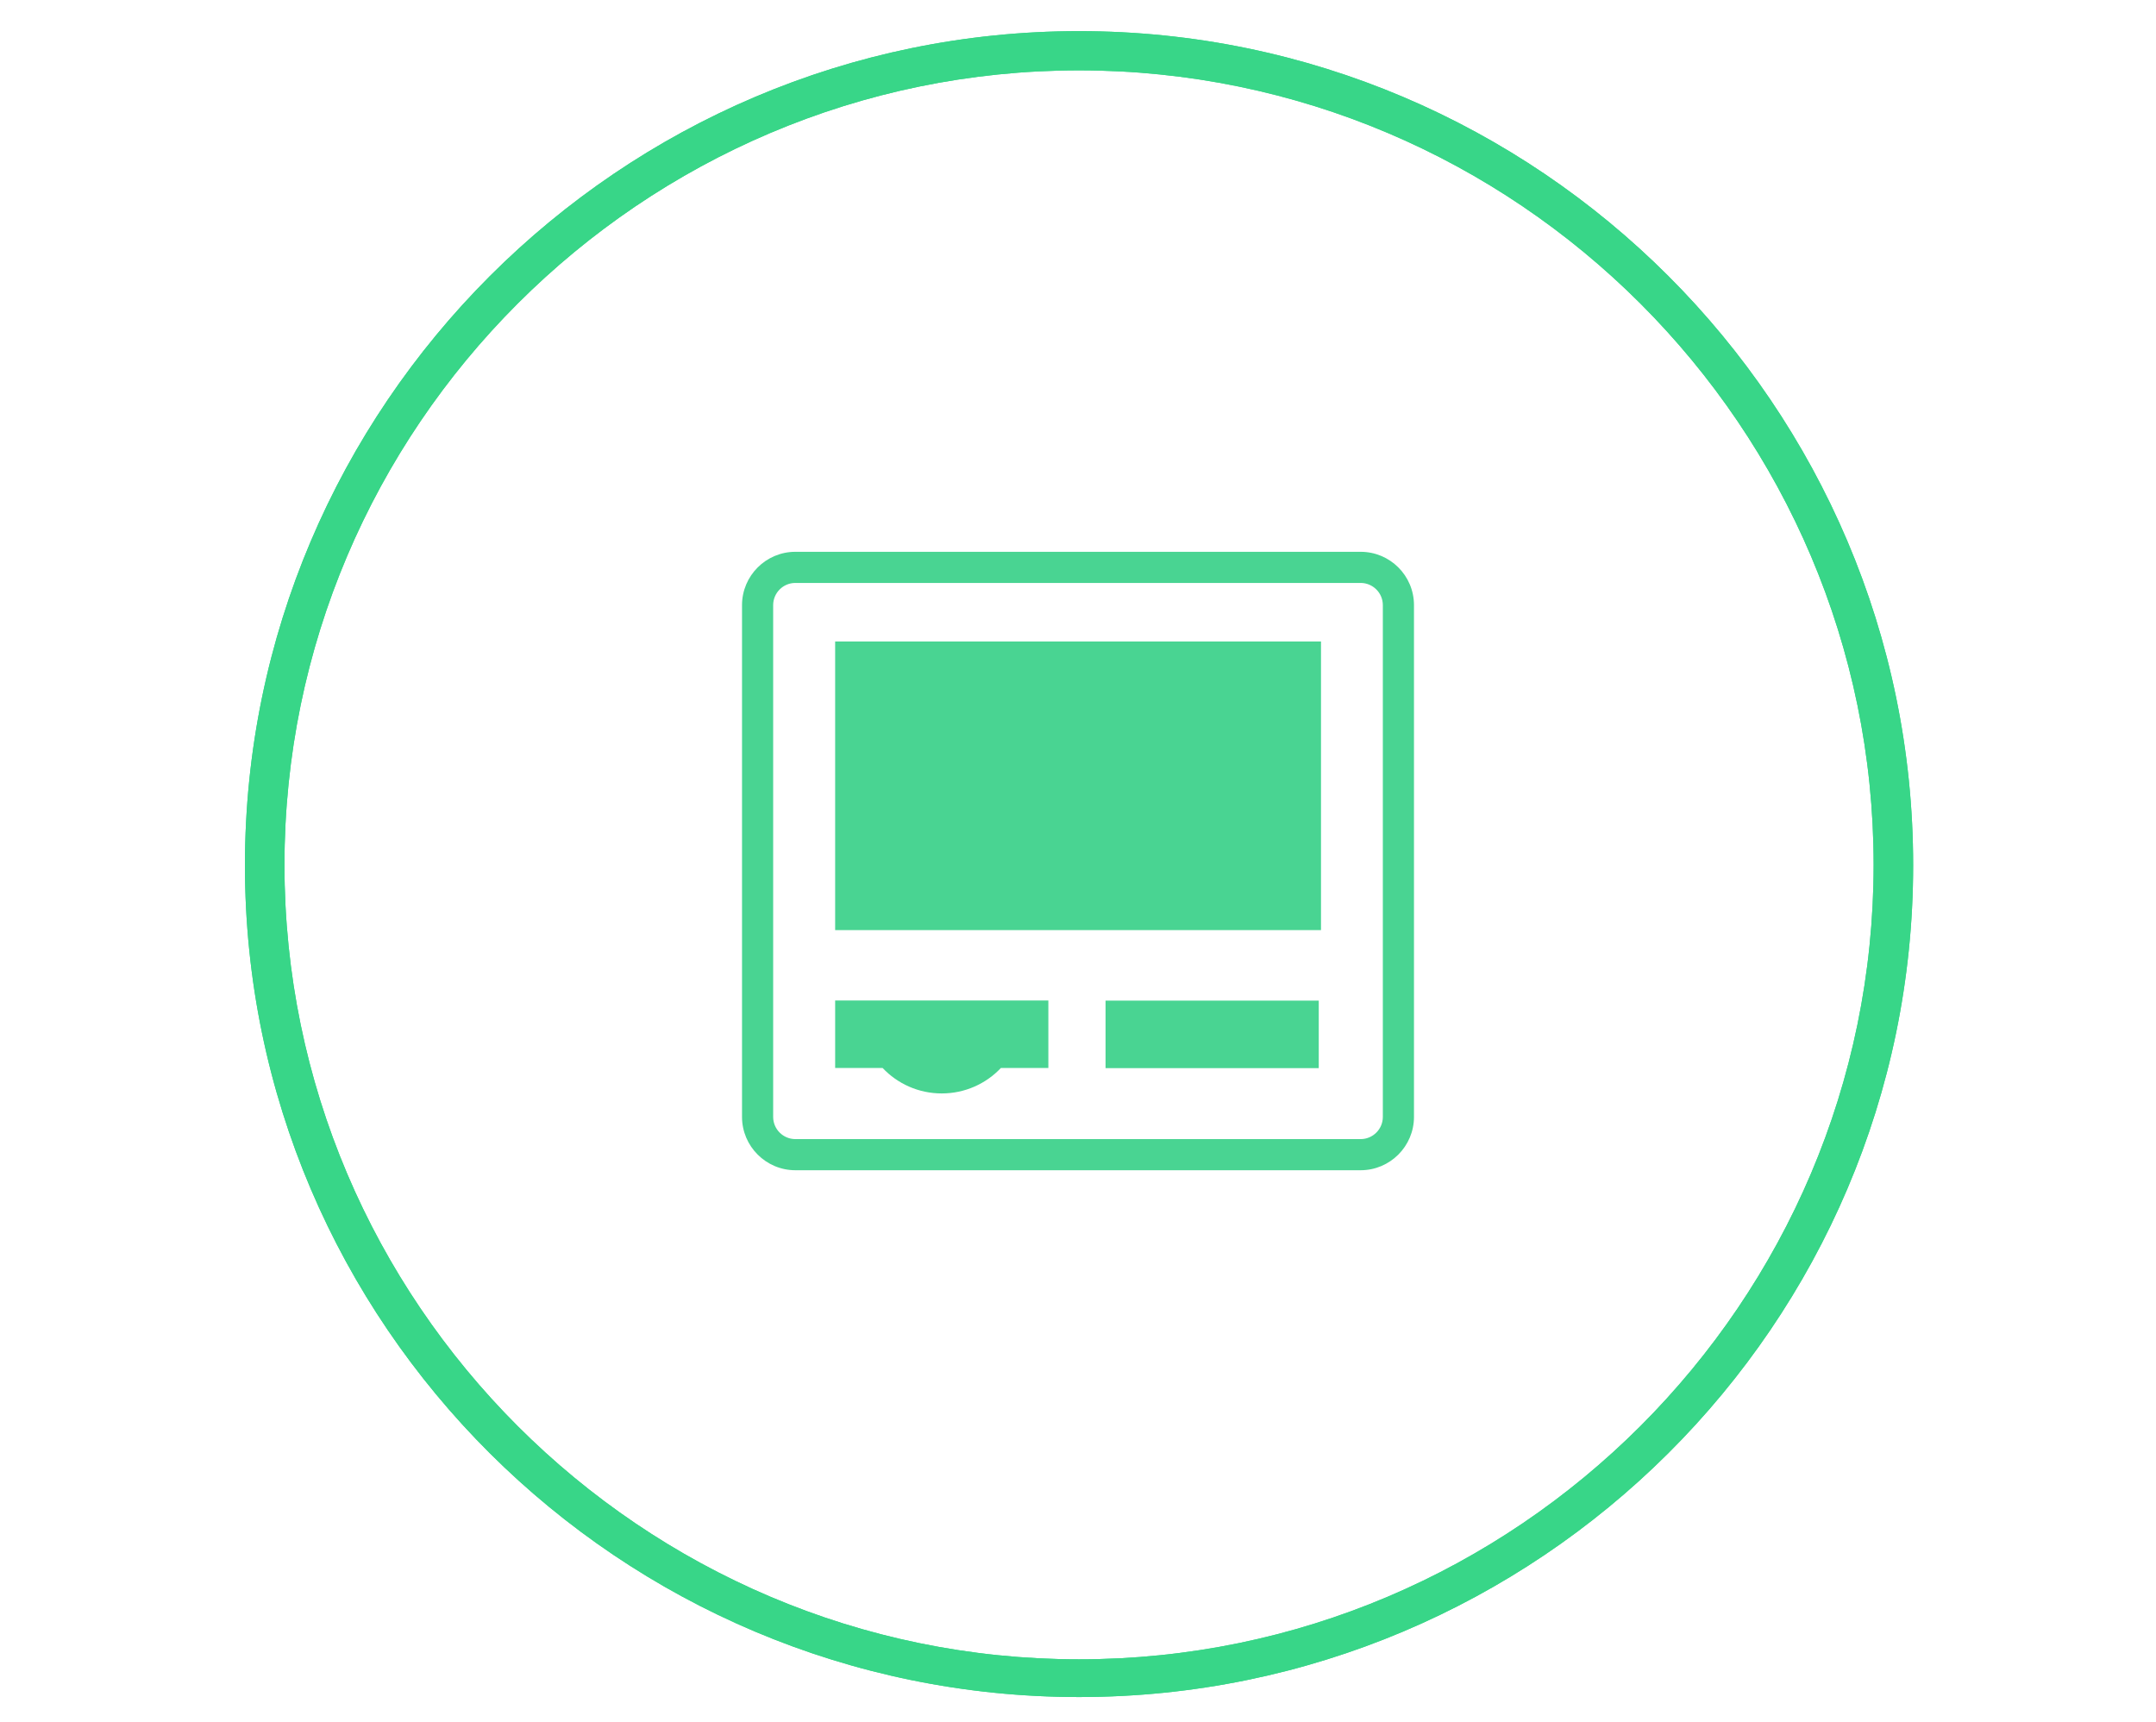
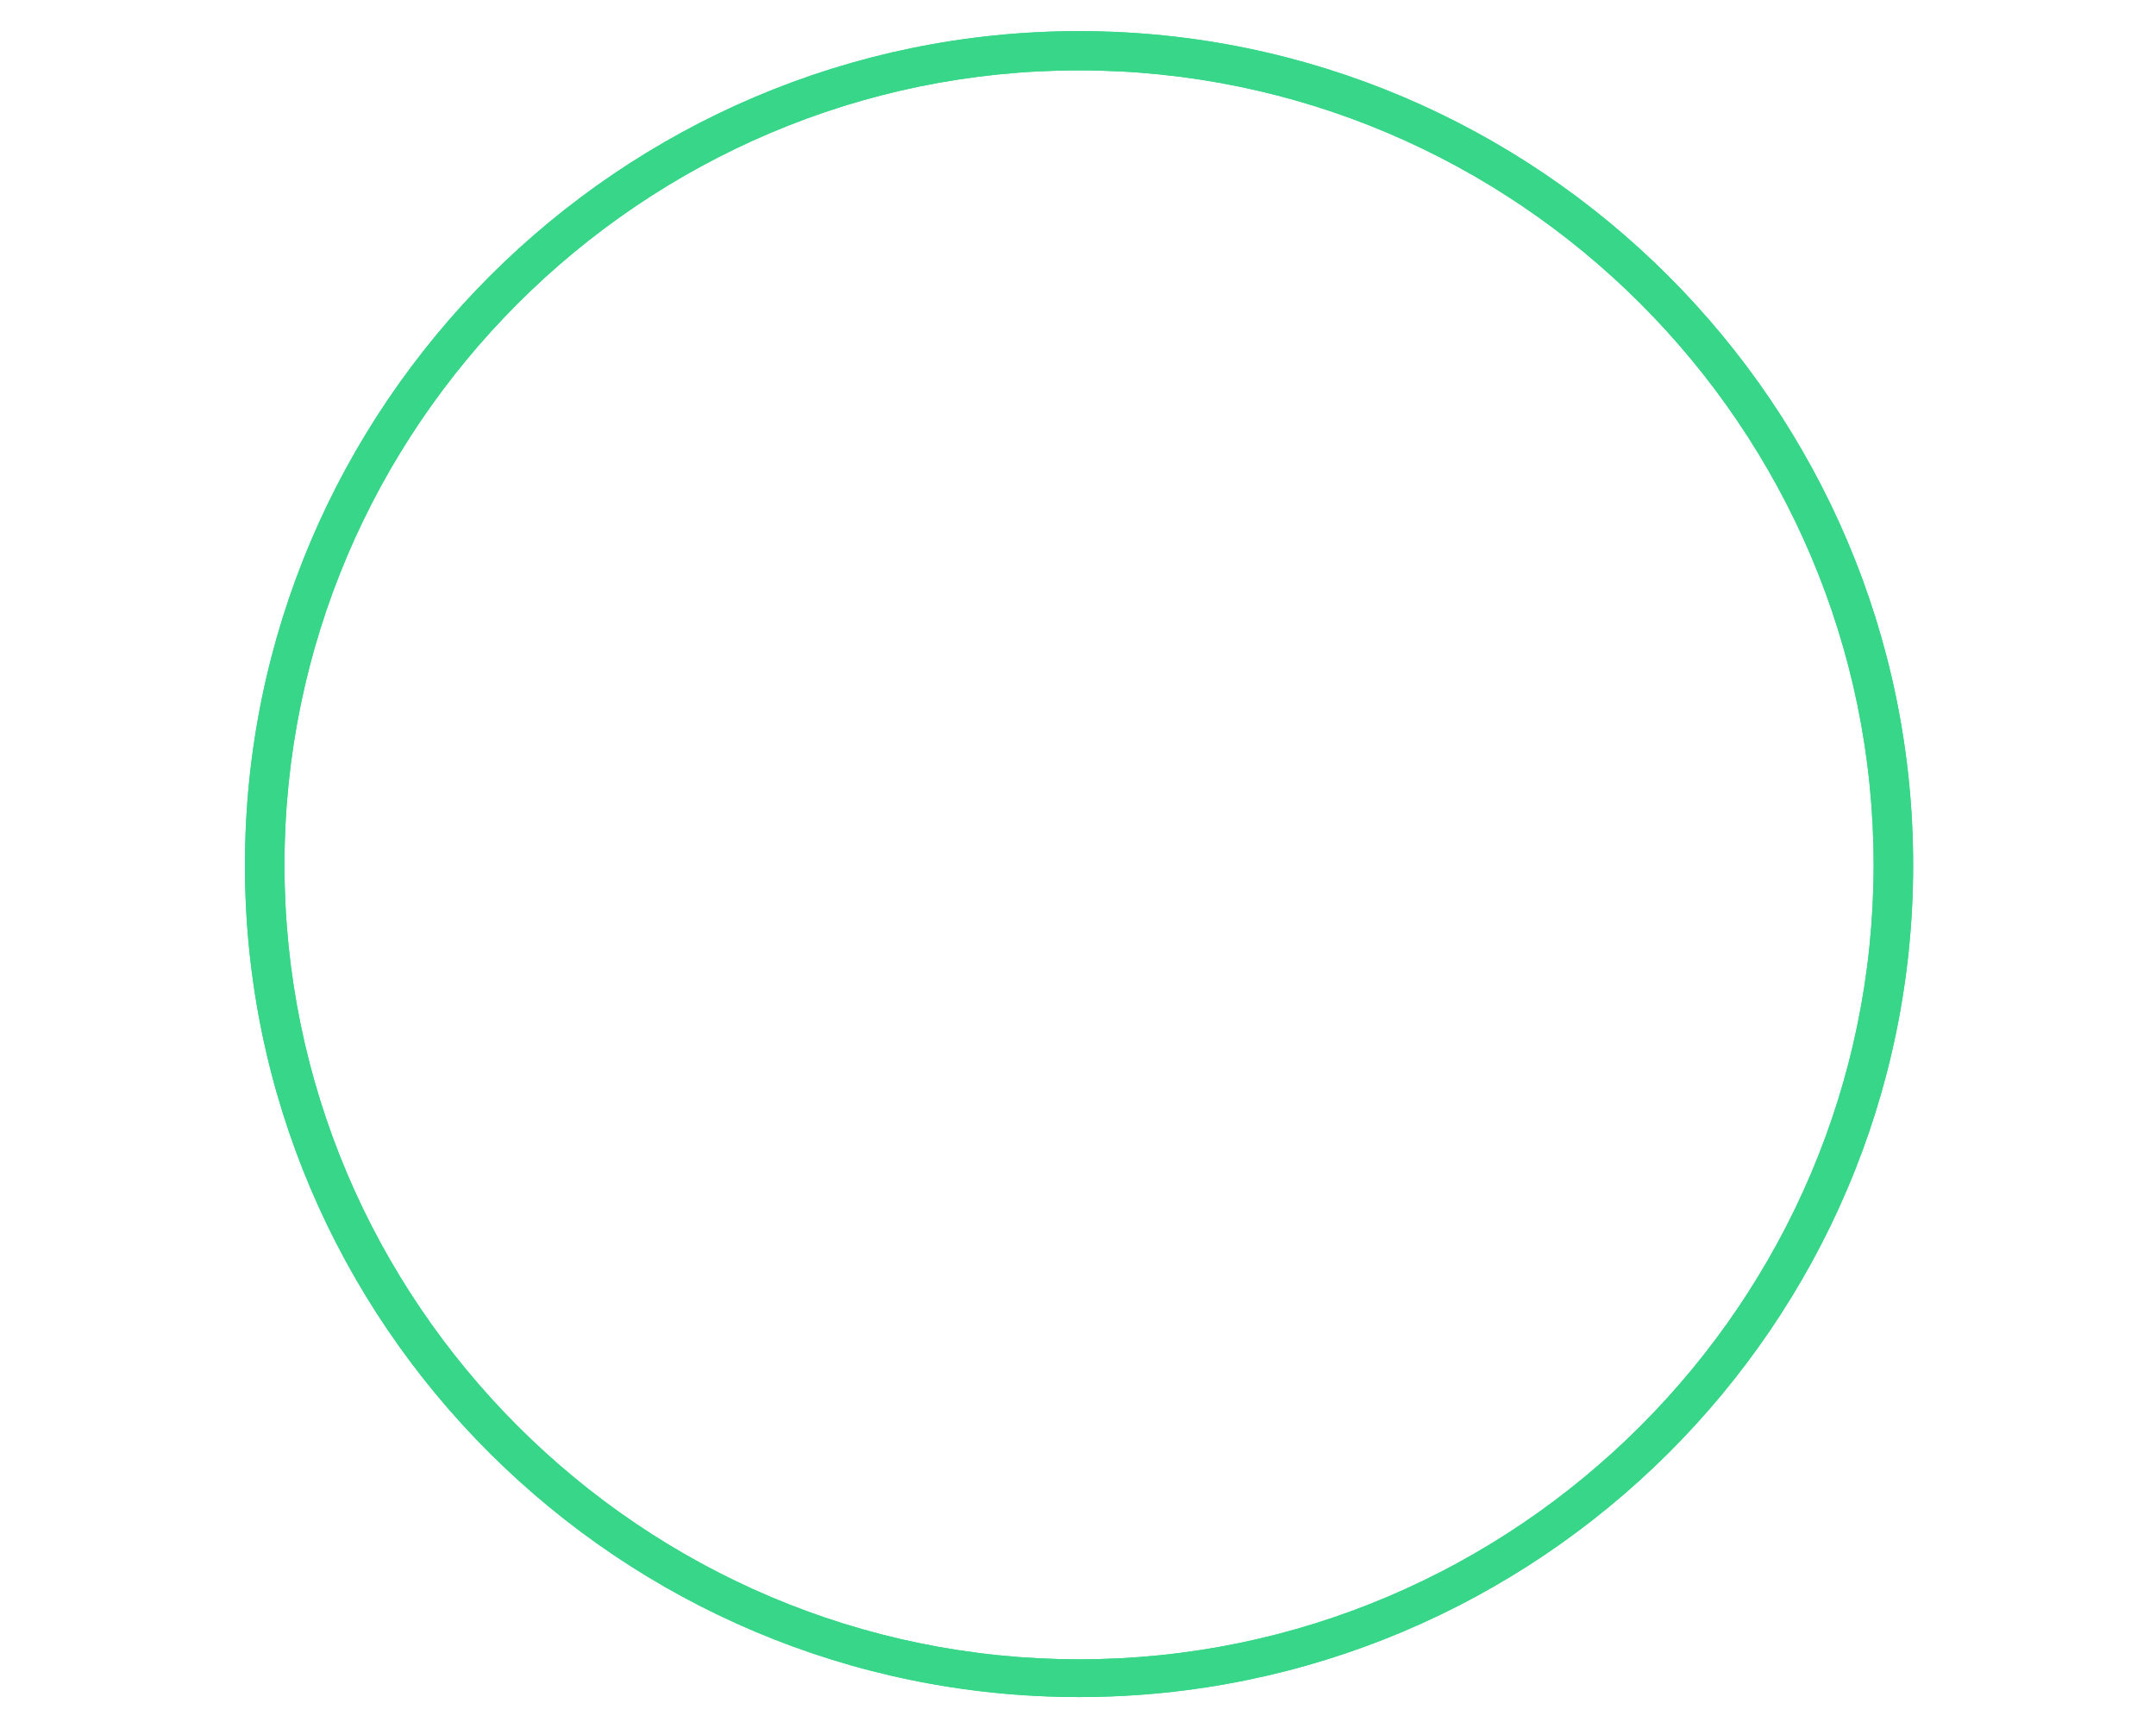
<svg xmlns="http://www.w3.org/2000/svg" version="1.1" id="Layer_1" x="0px" y="0px" viewBox="0 1009.8 1440 1150.2" enable-background="new 0 1009.8 1440 1150.2" xml:space="preserve">
  <g>
    <path fill="#38D688" d="M720.7,2143.4c-306.7,0-557.1-249.1-557.1-555.6s250.4-557.2,557.1-557.2s557.1,250.4,557.1,557.1   S1027.3,2143.4,720.7,2143.4z M720.7,1056.8c-292.2,0-530.7,238.5-530.7,530.7s238.5,530.7,530.7,530.7s530.7-238.5,530.7-530.7   S1012.9,1056.8,720.7,1056.8z" />
  </g>
  <g>
    <path fill="#38D688" d="M720.7,2143.4c-306.7,0-557.1-249.1-557.1-555.6s250.4-557.2,557.1-557.2s557.1,250.4,557.1,557.1   S1027.3,2143.4,720.7,2143.4z M720.7,1056.8c-292.2,0-530.7,238.5-530.7,530.7s238.5,530.7,530.7,530.7s530.7-238.5,530.7-530.7   S1012.9,1056.8,720.7,1056.8z" />
  </g>
  <g>
-     <path fill="#49D492" d="M908.8,1378.4H531.2c-19.6,0-35.6,16-35.6,35.6v341.9c0,19.6,16,35.6,35.6,35.6h377.6   c19.6,0,35.6-16,35.6-35.6V1414C944.4,1394.3,928.4,1378.4,908.8,1378.4z M516.4,1414c0-8.1,6.6-14.8,14.8-14.8h377.6   c8.1,0,14.8,6.6,14.8,14.8v341.9c0,8.1-6.6,14.8-14.8,14.8H531.2c-8.1,0-14.8-6.6-14.8-14.8V1414z" />
-     <rect x="557.8" y="1438.3" fill="#49D492" width="324.5" height="192.8" />
-     <rect x="738.4" y="1678.2" fill="#49D492" width="142.4" height="45.1" />
-     <path fill="#49D492" d="M629,1740.2c15.5,0,29.6-6.5,39.5-17h31.7v-45.1H557.8v45.1h31.7C599.4,1733.7,613.5,1740.2,629,1740.2z" />
-   </g>
+     </g>
</svg>